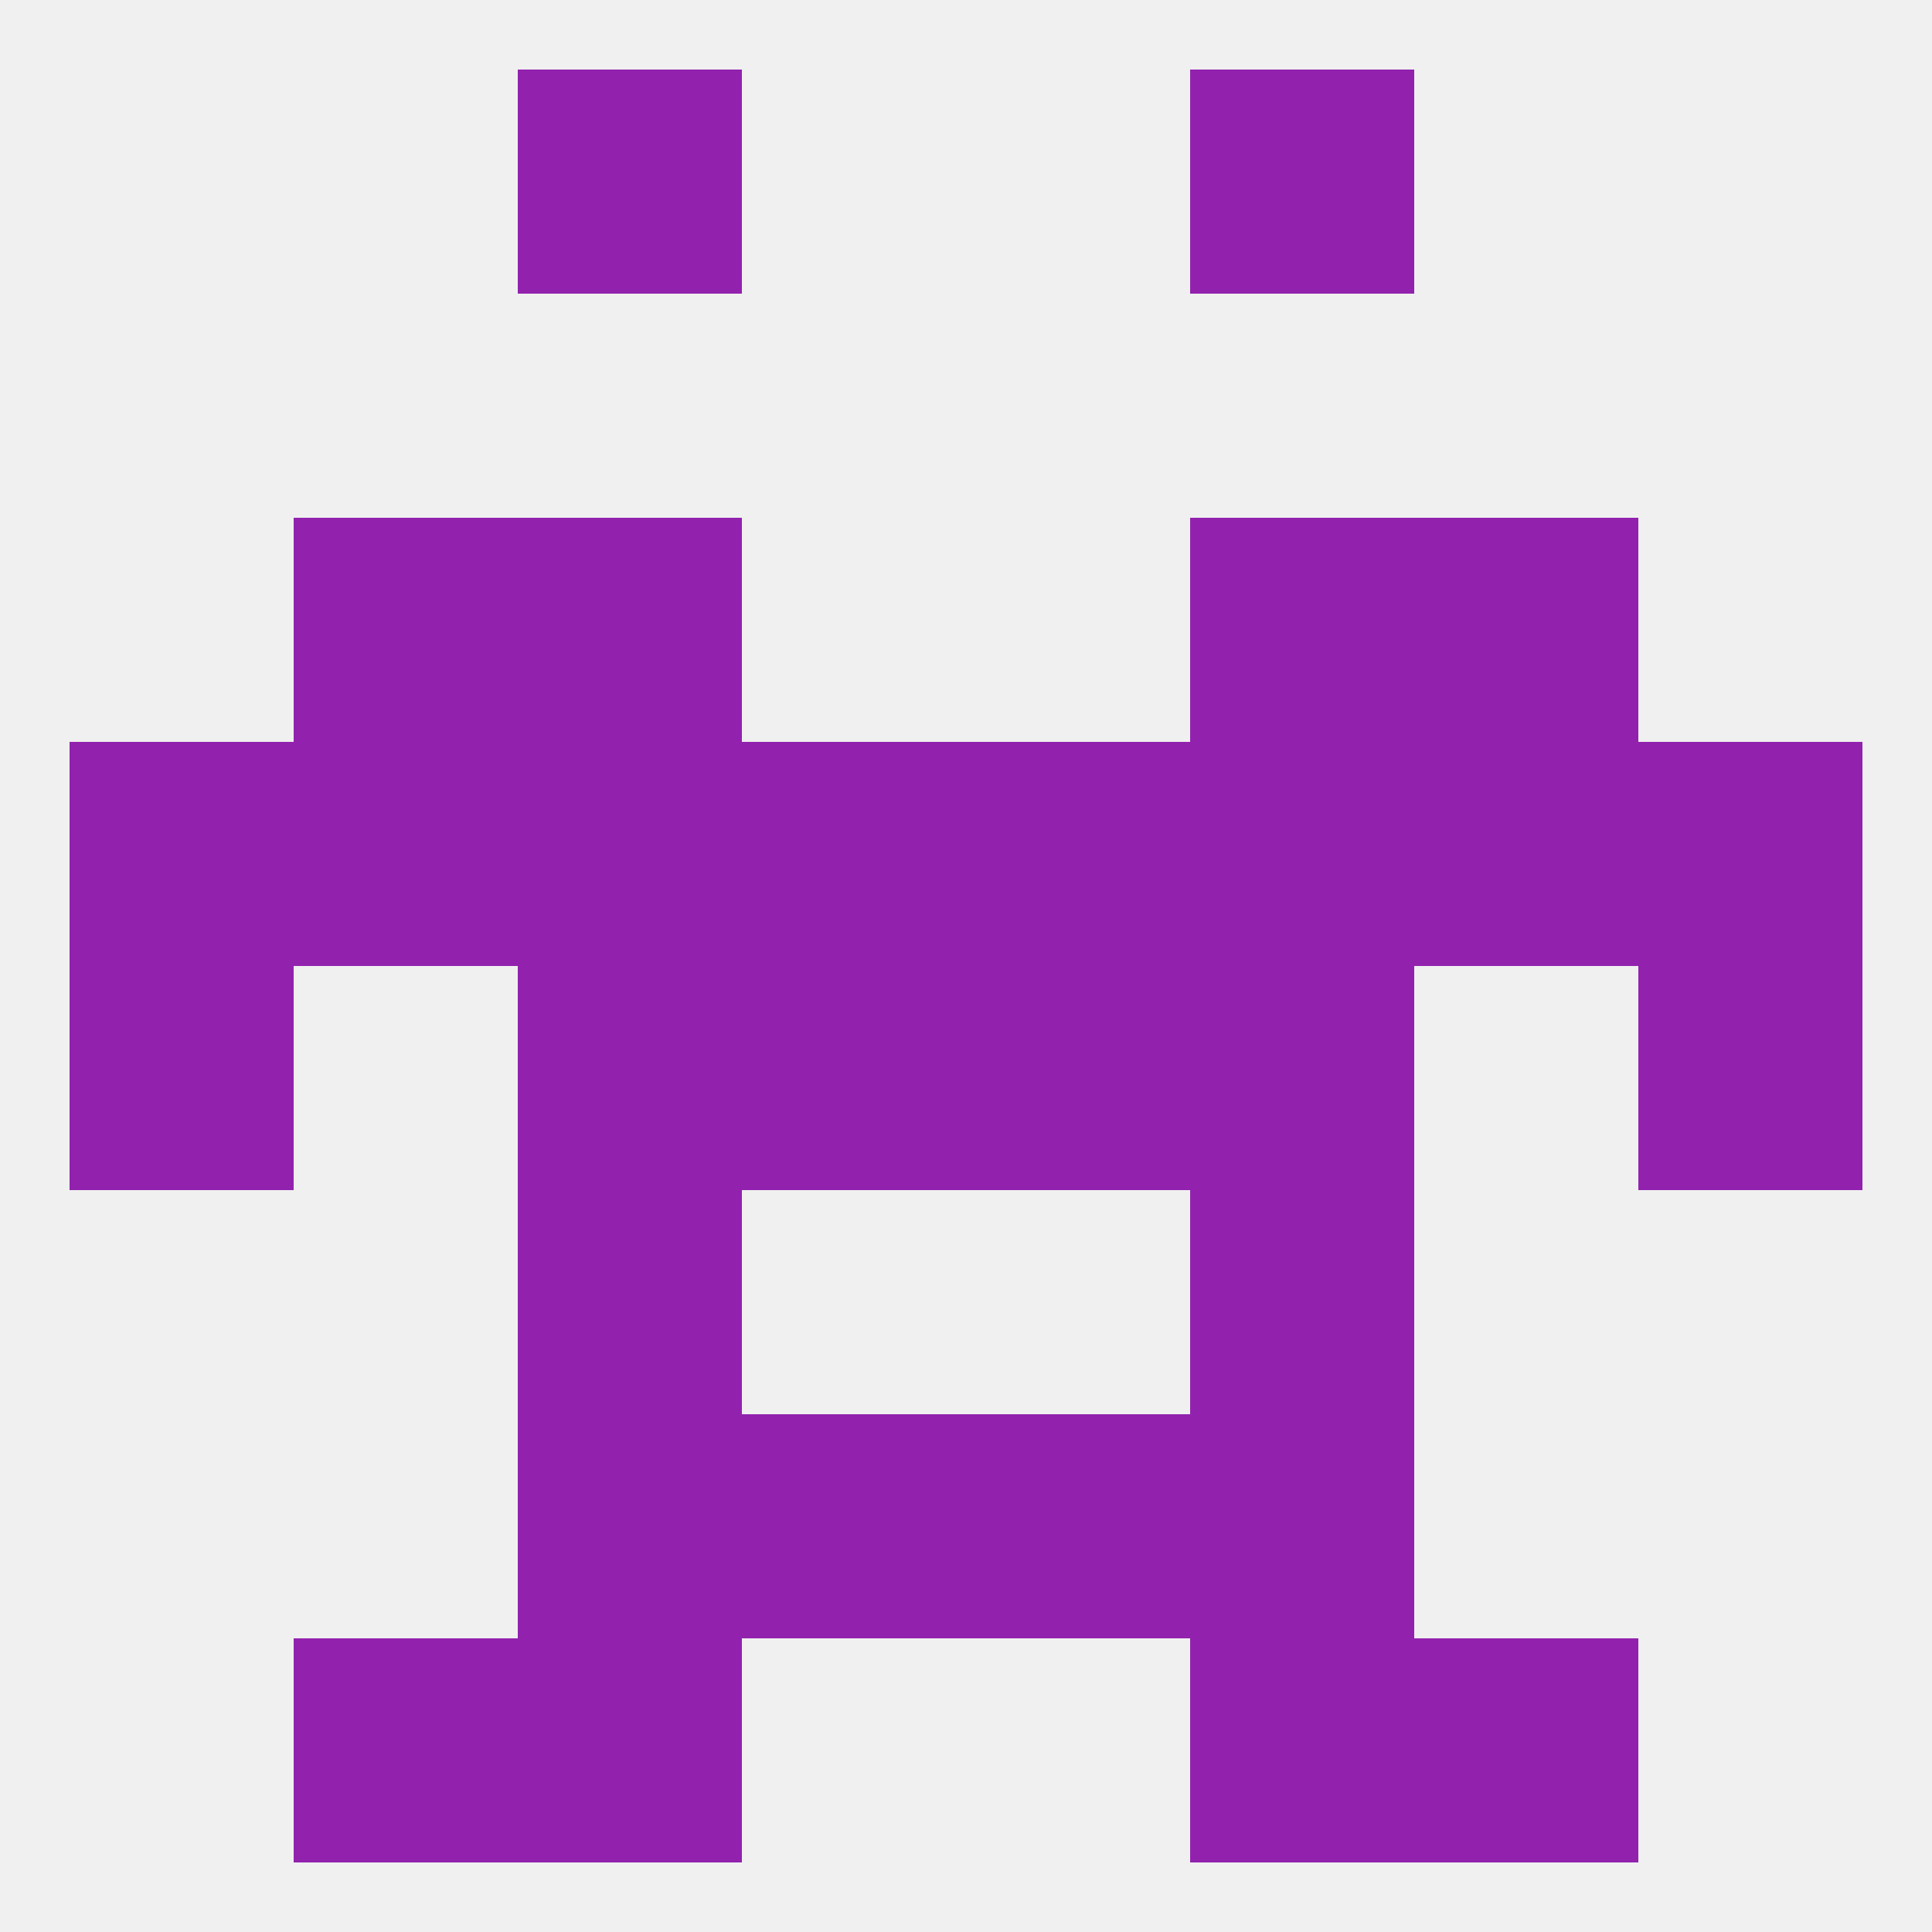
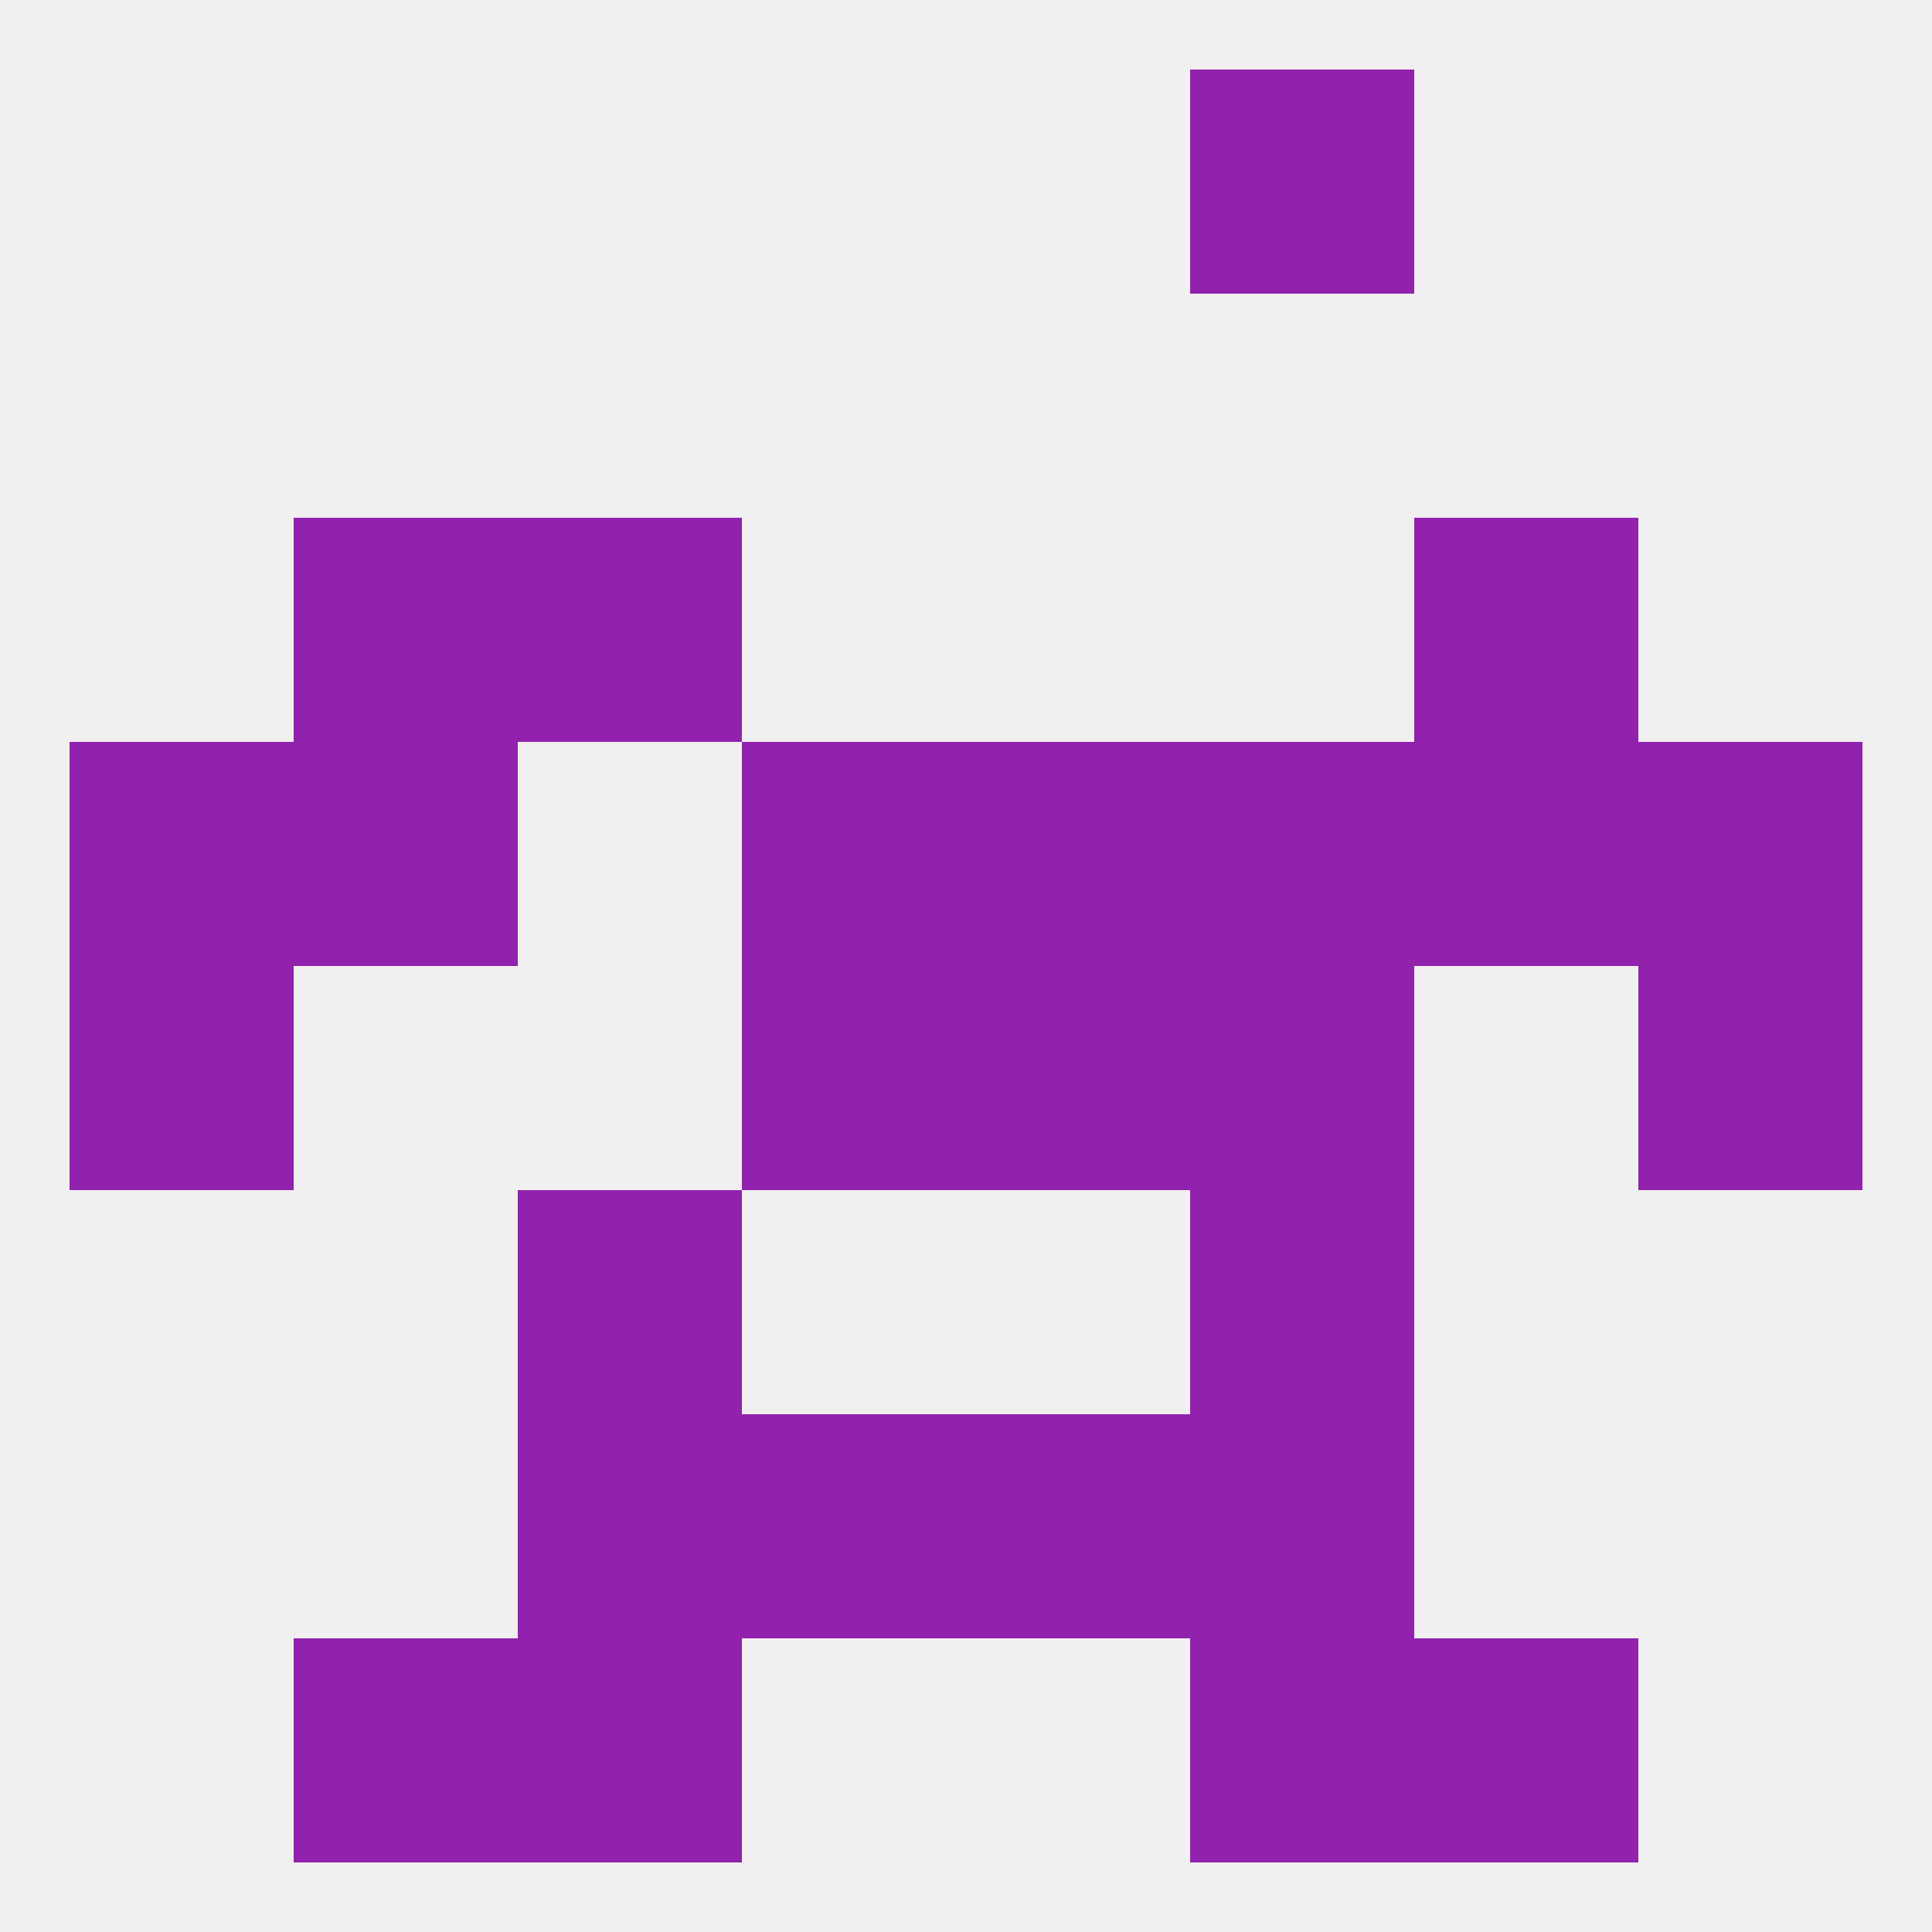
<svg xmlns="http://www.w3.org/2000/svg" version="1.1" baseprofile="full" width="250" height="250" viewBox="0 0 250 250">
  <rect width="100%" height="100%" fill="rgba(240,240,240,255)" />
  <rect x="212" y="125" width="29" height="29" fill="rgba(146,34,174,255)" />
  <rect x="96" y="125" width="29" height="29" fill="rgba(146,34,174,255)" />
  <rect x="125" y="125" width="29" height="29" fill="rgba(146,34,174,255)" />
-   <rect x="67" y="125" width="29" height="29" fill="rgba(146,34,174,255)" />
  <rect x="154" y="125" width="29" height="29" fill="rgba(146,34,174,255)" />
  <rect x="9" y="125" width="29" height="29" fill="rgba(146,34,174,255)" />
  <rect x="183" y="96" width="29" height="29" fill="rgba(146,34,174,255)" />
  <rect x="96" y="96" width="29" height="29" fill="rgba(146,34,174,255)" />
  <rect x="125" y="96" width="29" height="29" fill="rgba(146,34,174,255)" />
  <rect x="9" y="96" width="29" height="29" fill="rgba(146,34,174,255)" />
  <rect x="212" y="96" width="29" height="29" fill="rgba(146,34,174,255)" />
-   <rect x="67" y="96" width="29" height="29" fill="rgba(146,34,174,255)" />
  <rect x="154" y="96" width="29" height="29" fill="rgba(146,34,174,255)" />
  <rect x="38" y="96" width="29" height="29" fill="rgba(146,34,174,255)" />
  <rect x="67" y="67" width="29" height="29" fill="rgba(146,34,174,255)" />
-   <rect x="154" y="67" width="29" height="29" fill="rgba(146,34,174,255)" />
  <rect x="38" y="67" width="29" height="29" fill="rgba(146,34,174,255)" />
  <rect x="183" y="67" width="29" height="29" fill="rgba(146,34,174,255)" />
-   <rect x="67" y="9" width="29" height="29" fill="rgba(146,34,174,255)" />
  <rect x="154" y="9" width="29" height="29" fill="rgba(146,34,174,255)" />
  <rect x="67" y="212" width="29" height="29" fill="rgba(146,34,174,255)" />
  <rect x="154" y="212" width="29" height="29" fill="rgba(146,34,174,255)" />
  <rect x="38" y="212" width="29" height="29" fill="rgba(146,34,174,255)" />
  <rect x="183" y="212" width="29" height="29" fill="rgba(146,34,174,255)" />
  <rect x="96" y="183" width="29" height="29" fill="rgba(146,34,174,255)" />
  <rect x="125" y="183" width="29" height="29" fill="rgba(146,34,174,255)" />
  <rect x="67" y="183" width="29" height="29" fill="rgba(146,34,174,255)" />
  <rect x="154" y="183" width="29" height="29" fill="rgba(146,34,174,255)" />
  <rect x="67" y="154" width="29" height="29" fill="rgba(146,34,174,255)" />
  <rect x="154" y="154" width="29" height="29" fill="rgba(146,34,174,255)" />
</svg>